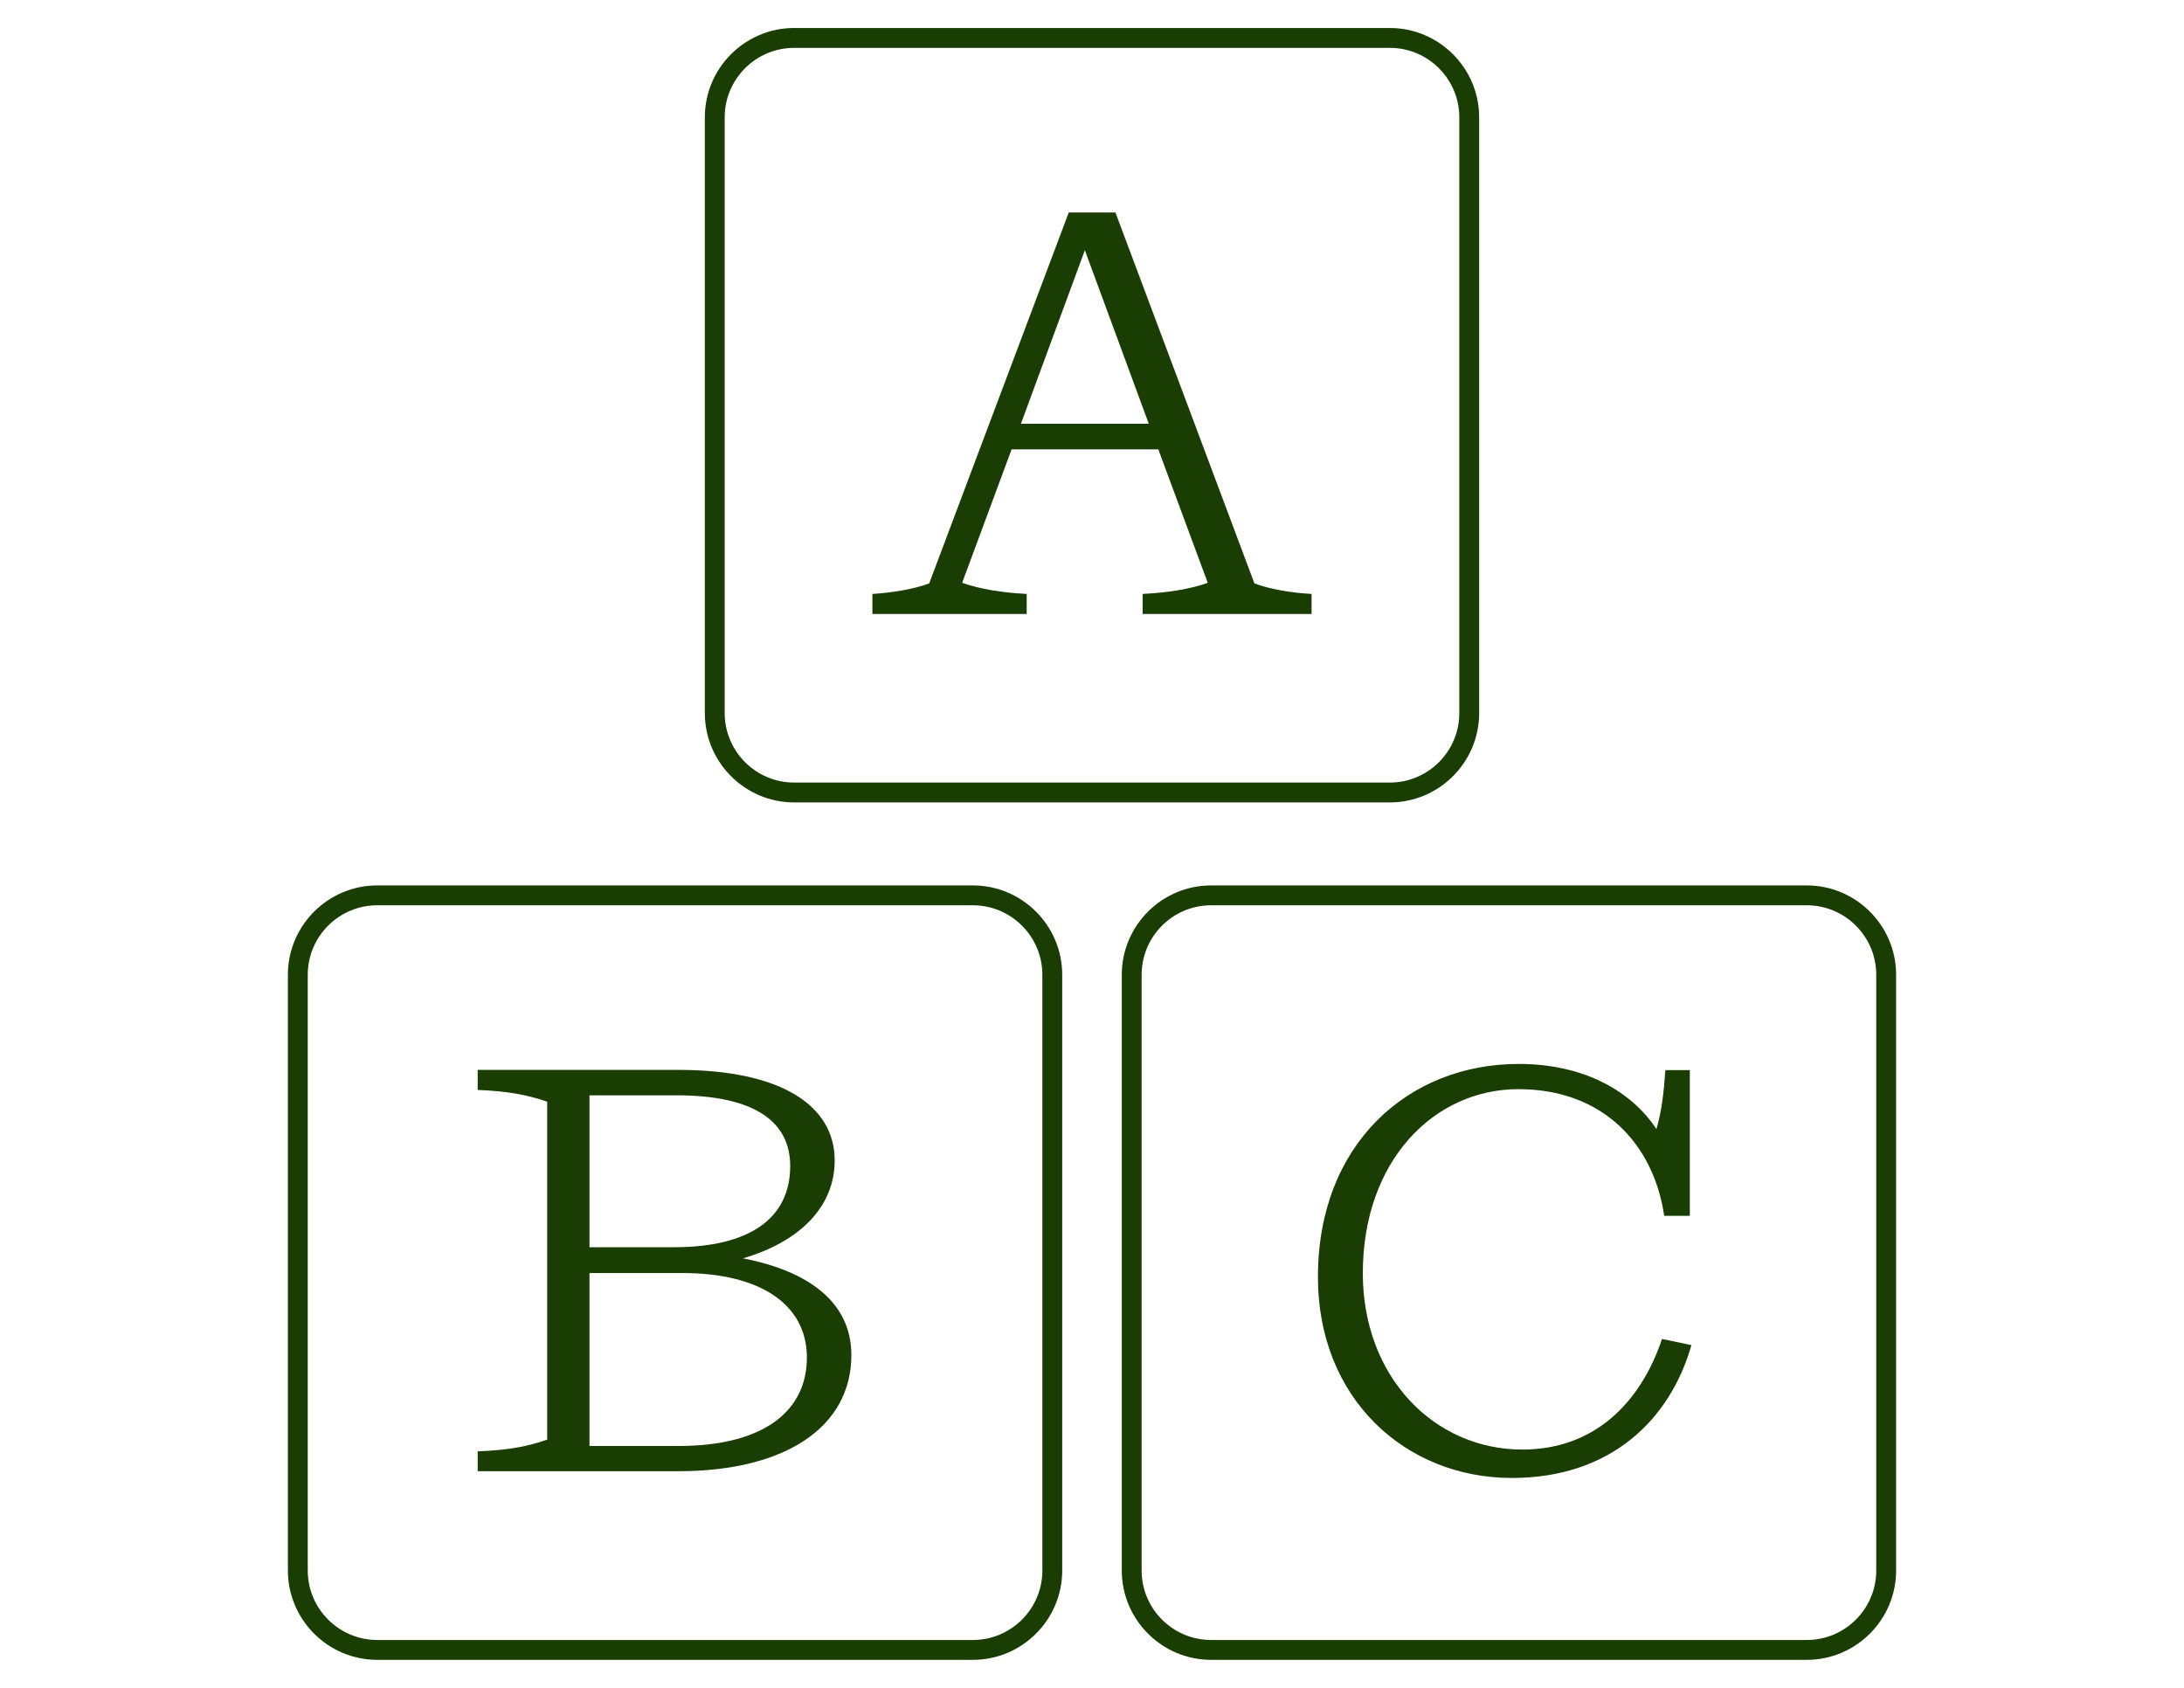
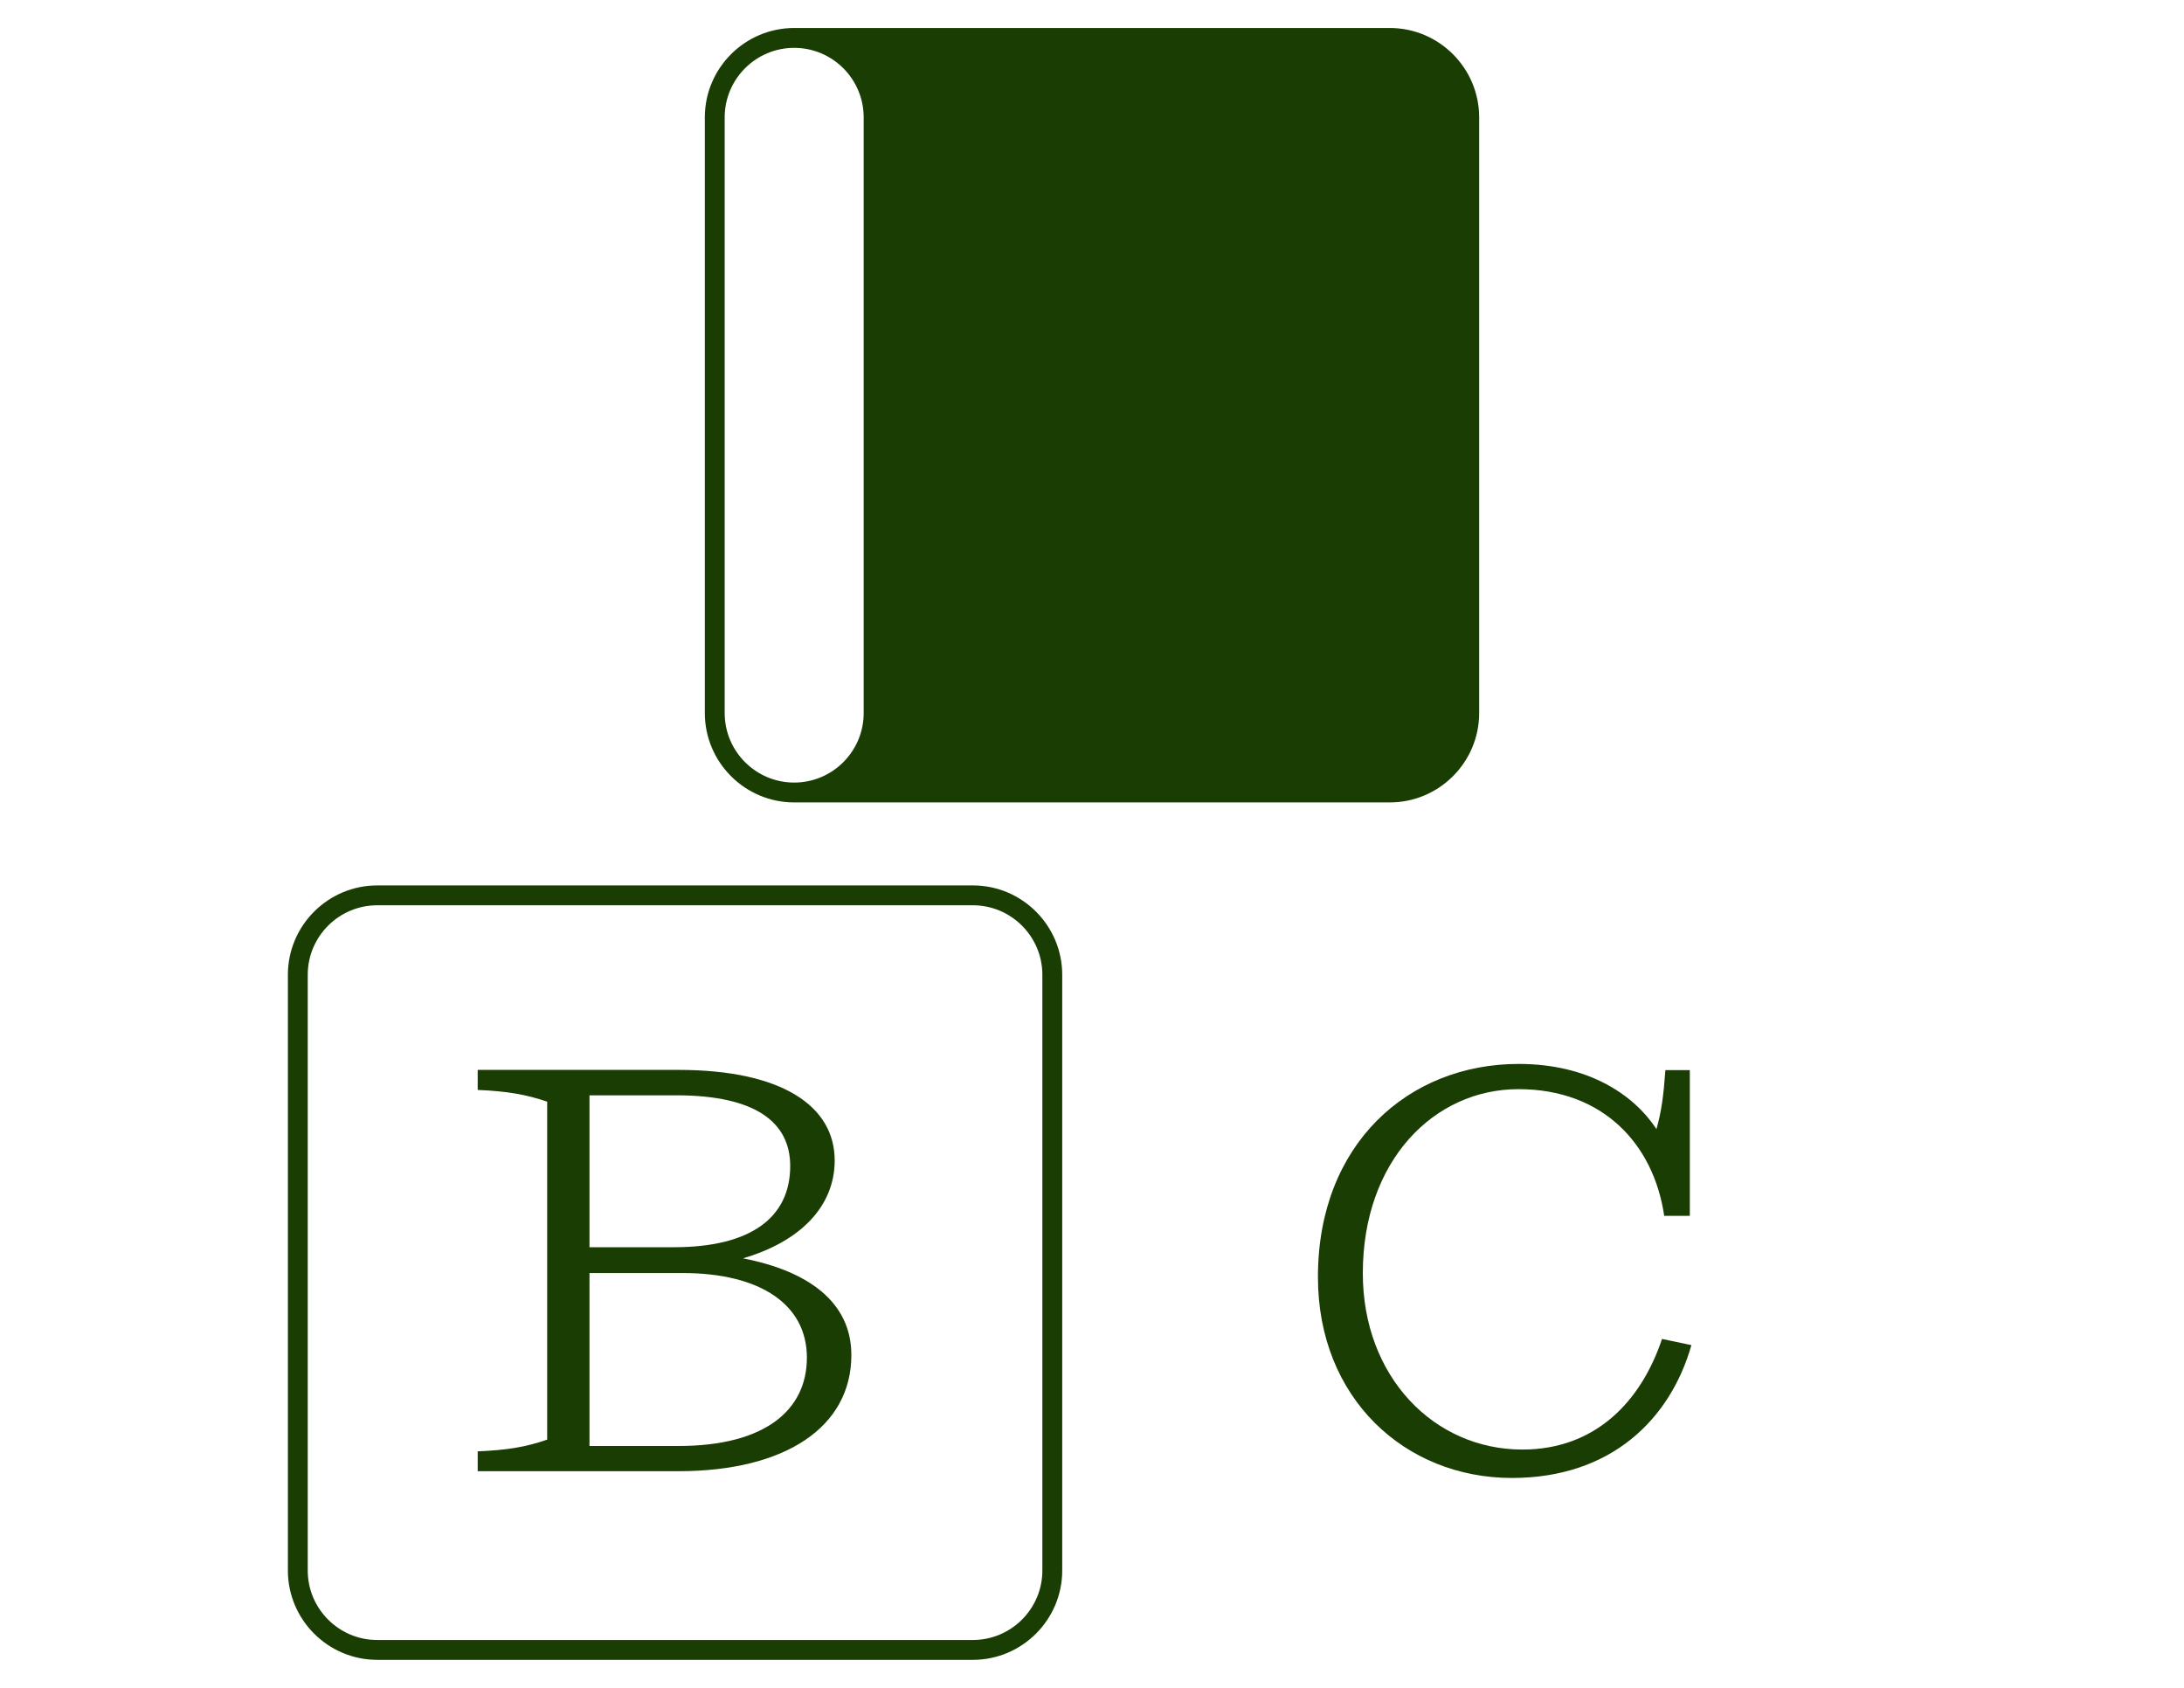
<svg xmlns="http://www.w3.org/2000/svg" viewBox="0 0 110 85" id="Icons">
  <defs>
    <style>
      .cls-1 {
        fill: #1a3d03;
        stroke-width: 0px;
      }
    </style>
  </defs>
  <path d="M43.94,30.92v-1.01c1.01-.06,2.13-.25,2.86-.53l7.03-18.68h2.35l7,18.68c.73.28,1.85.48,2.88.53v1.01h-8.51v-1.01c1.26-.06,2.44-.25,3.28-.56l-2.49-6.72h-7.39l-2.49,6.72c.87.31,2.02.5,3.25.56v1.01h-7.76ZM51.42,21.34h6.44l-3.22-8.74-3.22,8.74Z" class="cls-1" />
  <path d="M24.06,73.09c1.48-.06,2.44-.22,3.5-.59v-17.02c-1.06-.36-2.02-.53-3.5-.59v-1.01h10.11c5.21,0,7.87,1.82,7.87,4.56,0,2.32-1.74,4.09-4.62,4.93,3.3.64,5.46,2.21,5.46,4.87,0,3.61-3.3,5.85-8.71,5.85h-10.11v-1.01ZM29.69,55.17v7.64h4.26c3.84,0,5.85-1.48,5.85-4.09,0-2.18-1.71-3.56-5.74-3.56h-4.37ZM29.69,64.11v8.71h4.48c4.34,0,6.47-1.79,6.47-4.45s-2.32-4.26-6.27-4.26h-4.68Z" class="cls-1" />
  <path d="M66.38,64.3c0-6.69,4.56-10.72,10.11-10.72,3.47,0,5.77,1.51,6.94,3.28.25-.87.36-1.71.45-2.97h1.23v7.34h-1.29c-.53-3.61-3.08-6.38-7.34-6.38s-7.84,3.61-7.84,9.27c0,5.21,3.58,8.88,8.04,8.88,3.64,0,5.96-2.38,7.03-5.57l1.48.31c-1.06,3.72-4.03,6.69-9.04,6.69-5.4,0-9.77-4.03-9.77-10.11Z" class="cls-1" />
-   <path d="M70,40.41h-30c-2.48,0-4.5-2.02-4.5-4.5V5.91c0-2.48,2.02-4.5,4.5-4.5h30c2.48,0,4.5,2.02,4.5,4.5v30c0,2.48-2.02,4.5-4.5,4.5ZM40,2.41c-1.93,0-3.5,1.57-3.5,3.5v30c0,1.93,1.57,3.5,3.5,3.5h30c1.93,0,3.5-1.57,3.5-3.5V5.91c0-1.93-1.57-3.5-3.5-3.5h-30Z" class="cls-1" />
+   <path d="M70,40.41h-30c-2.48,0-4.5-2.02-4.5-4.5V5.91c0-2.48,2.02-4.5,4.5-4.5h30c2.48,0,4.5,2.02,4.5,4.5v30c0,2.48-2.02,4.5-4.5,4.5ZM40,2.41c-1.93,0-3.5,1.57-3.5,3.5v30c0,1.93,1.57,3.5,3.5,3.5c1.93,0,3.5-1.57,3.5-3.5V5.91c0-1.93-1.57-3.5-3.5-3.5h-30Z" class="cls-1" />
  <path d="M49,83.59h-30c-2.48,0-4.5-2.02-4.5-4.5v-30c0-2.48,2.02-4.5,4.5-4.5h30c2.48,0,4.5,2.02,4.5,4.5v30c0,2.48-2.02,4.5-4.5,4.5ZM19,45.59c-1.93,0-3.5,1.57-3.5,3.5v30c0,1.93,1.57,3.5,3.5,3.5h30c1.93,0,3.5-1.57,3.5-3.5v-30c0-1.93-1.57-3.5-3.5-3.5h-30Z" class="cls-1" />
-   <path d="M91,83.59h-30c-2.48,0-4.5-2.02-4.5-4.5v-30c0-2.48,2.02-4.5,4.5-4.5h30c2.48,0,4.5,2.02,4.5,4.5v30c0,2.48-2.02,4.5-4.5,4.5ZM61,45.59c-1.93,0-3.5,1.57-3.5,3.5v30c0,1.93,1.57,3.5,3.5,3.5h30c1.93,0,3.5-1.57,3.5-3.5v-30c0-1.93-1.57-3.5-3.5-3.5h-30Z" class="cls-1" />
</svg>